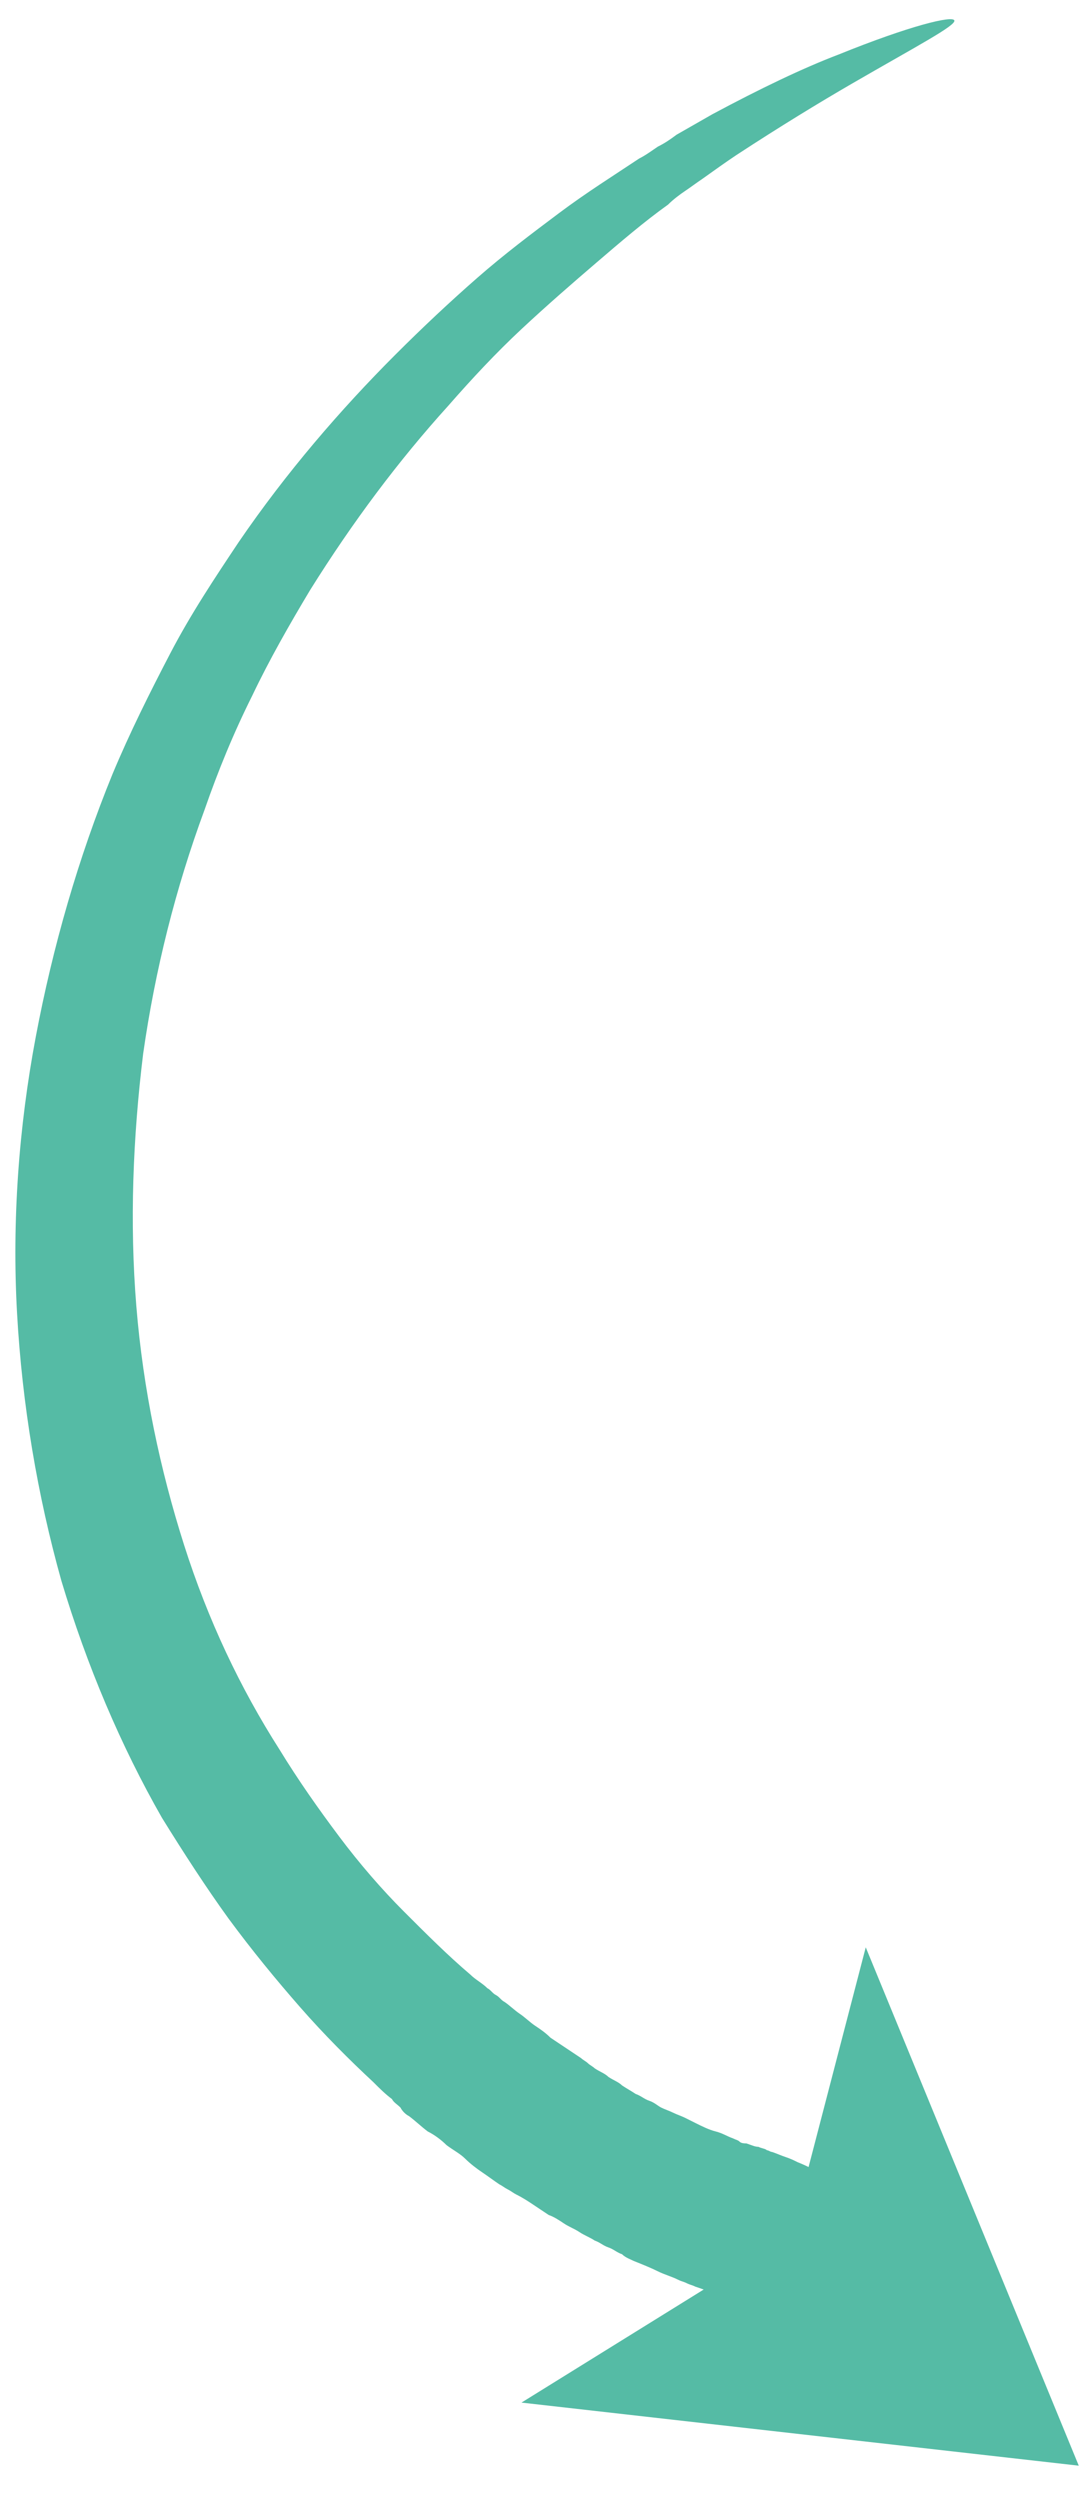
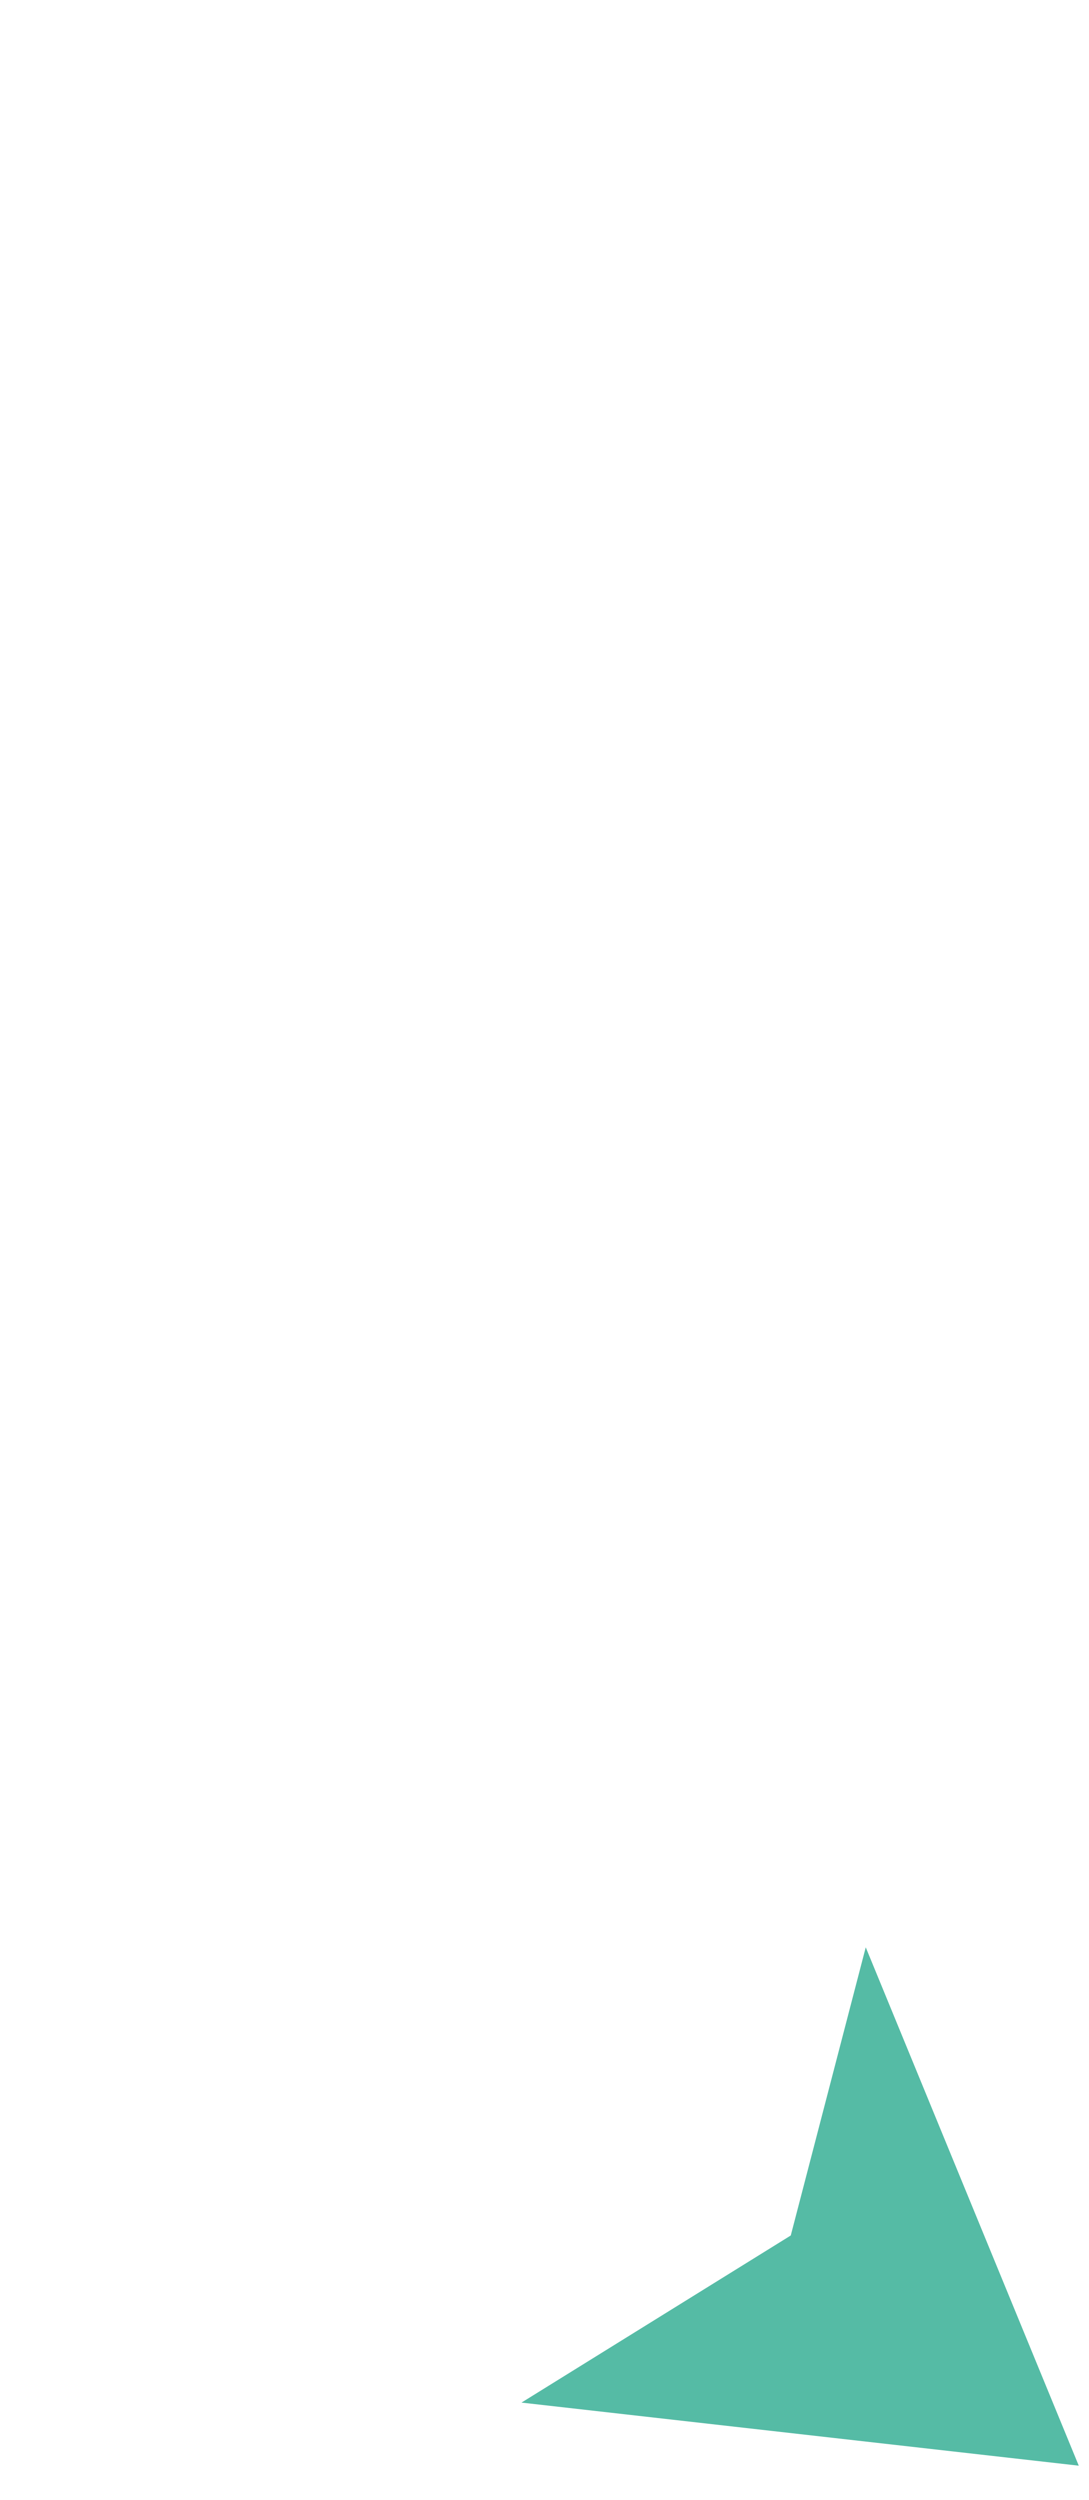
<svg xmlns="http://www.w3.org/2000/svg" version="1.1" id="Ebene_1" x="0px" y="0px" viewBox="0 0 63.9 146.6" style="enable-background:new 0 0 63.9 146.6;" xml:space="preserve" width="63.9" height="146.6">
  <style type="text/css"> .st0{fill:#55BBA5;} </style>
  <g>
    <g>
      <g>
        <g>
-           <path class="st0" d="M52.6,132.7c-0.1,0.6-0.5,1.2-1,1.6c-0.6,0.4-1.3,0.8-2.2,1c-0.5,0.1-1,0.2-1.5,0.2c-0.5,0-1.1,0-1.7,0 c-0.6,0-1.2-0.1-1.8-0.3c-0.3-0.1-0.6-0.1-0.9-0.2c-0.3-0.1-0.6-0.2-0.9-0.3c-0.1,0-0.2-0.1-0.4-0.1c-0.2-0.1-0.3-0.1-0.6-0.2 c-0.2-0.1-0.5-0.2-0.8-0.3c-0.2-0.1-0.3-0.1-0.5-0.2c-0.2-0.1-0.3-0.1-0.5-0.2c-0.4-0.2-0.8-0.3-1.2-0.5 c-0.4-0.2-0.9-0.4-1.4-0.6c-0.2-0.1-0.5-0.2-0.7-0.4c-0.3-0.1-0.5-0.3-0.8-0.4c-0.3-0.1-0.5-0.3-0.8-0.4 c-0.3-0.2-0.6-0.3-0.9-0.5c-0.3-0.2-0.6-0.3-0.9-0.5c-0.3-0.2-0.6-0.4-0.9-0.5c-0.3-0.2-0.6-0.4-0.9-0.6c-0.3-0.2-0.6-0.4-1-0.6 c-0.2-0.1-0.3-0.2-0.5-0.3c-0.2-0.1-0.3-0.2-0.5-0.3c-0.3-0.2-0.7-0.5-1-0.7c-0.3-0.2-0.7-0.5-1-0.8c-0.3-0.3-0.7-0.5-1.1-0.8 c-0.3-0.3-0.7-0.6-1.1-0.8c-0.4-0.3-0.7-0.6-1.1-0.9c-0.2-0.1-0.4-0.3-0.5-0.5c-0.2-0.2-0.4-0.3-0.5-0.5c-0.4-0.3-0.7-0.6-1.1-1 c-1.4-1.3-2.9-2.8-4.3-4.4c-1.4-1.6-2.8-3.3-4.2-5.2c-1.3-1.8-2.6-3.8-3.9-5.9c-2.4-4.2-4.4-8.9-5.9-13.9 c-1.4-5-2.3-10.3-2.6-15.7c-0.3-5.4,0.1-10.9,1.1-16.2c1-5.3,2.5-10.5,4.5-15.4c1-2.4,2.2-4.8,3.4-7.1c1.2-2.3,2.6-4.4,4-6.5 c2.8-4.1,6-7.8,9.2-11c1.6-1.6,3.2-3.1,4.8-4.5s3.2-2.6,4.8-3.8c1.6-1.2,3.2-2.2,4.7-3.2c0.4-0.2,0.8-0.5,1.1-0.7 c0.4-0.2,0.7-0.4,1.1-0.7c0.7-0.4,1.4-0.8,2.1-1.2c2.8-1.5,5.3-2.7,7.4-3.5c4.2-1.7,6.7-2.3,6.8-2c0.1,0.3-2.2,1.5-6,3.7 c-1.9,1.1-4.2,2.5-6.8,4.2c-0.6,0.4-1.3,0.9-2,1.4c-0.3,0.2-0.7,0.5-1,0.7c-0.3,0.2-0.7,0.5-1,0.8c-1.4,1-2.8,2.2-4.2,3.4 c-1.4,1.2-2.9,2.5-4.4,3.9c-1.5,1.4-2.9,2.9-4.3,4.5c-2.9,3.2-5.6,6.8-8.1,10.8c-1.2,2-2.4,4.1-3.4,6.2c-1.1,2.2-2,4.4-2.8,6.7 c-1.7,4.6-2.9,9.4-3.6,14.3C7.8,66.7,7.6,71.7,8,76.6c0.4,4.9,1.4,9.6,2.8,14c1.4,4.4,3.3,8.4,5.6,12c1.1,1.8,2.3,3.5,3.5,5.1 c1.2,1.6,2.5,3.1,3.8,4.4c1.3,1.3,2.6,2.6,3.9,3.7c0.3,0.3,0.7,0.5,1,0.8c0.2,0.1,0.3,0.3,0.5,0.4c0.2,0.1,0.3,0.3,0.5,0.4 c0.3,0.2,0.6,0.5,0.9,0.7c0.3,0.2,0.6,0.5,0.9,0.7c0.3,0.2,0.6,0.4,0.9,0.7c0.3,0.2,0.6,0.4,0.9,0.6c0.3,0.2,0.6,0.4,0.9,0.6 c0.1,0.1,0.3,0.2,0.4,0.3c0.1,0.1,0.3,0.2,0.4,0.3c0.3,0.2,0.6,0.3,0.8,0.5c0.3,0.2,0.6,0.3,0.8,0.5c0.3,0.2,0.5,0.3,0.8,0.5 c0.3,0.1,0.5,0.3,0.8,0.4c0.3,0.1,0.5,0.3,0.7,0.4c0.2,0.1,0.5,0.2,0.7,0.3c0.2,0.1,0.5,0.2,0.7,0.3c0.2,0.1,0.4,0.2,0.6,0.3 c0.4,0.2,0.8,0.4,1.2,0.5c0.4,0.1,0.7,0.3,1,0.4c0.2,0.1,0.3,0.1,0.4,0.2c0.1,0.1,0.3,0.1,0.4,0.1c0.3,0.1,0.5,0.2,0.7,0.2 c0.2,0.1,0.4,0.1,0.5,0.2c0.1,0,0.2,0.1,0.3,0.1c0.3,0.1,0.5,0.2,0.8,0.3c0.3,0.1,0.5,0.2,0.7,0.3c0.5,0.2,0.9,0.4,1.4,0.7 c0.4,0.2,0.9,0.5,1.2,0.8c0.4,0.3,0.7,0.5,1.1,0.8c0.6,0.6,1.2,1.2,1.5,1.8C52.5,131.5,52.7,132.1,52.6,132.7z" />
-         </g>
+           </g>
      </g>
    </g>
  </g>
  <g>
    <g>
      <g>
        <polygon class="st0" points="63.3,144.6 50.8,114.2 46.4,131.1 30.6,140.9 " />
      </g>
    </g>
  </g>
</svg>